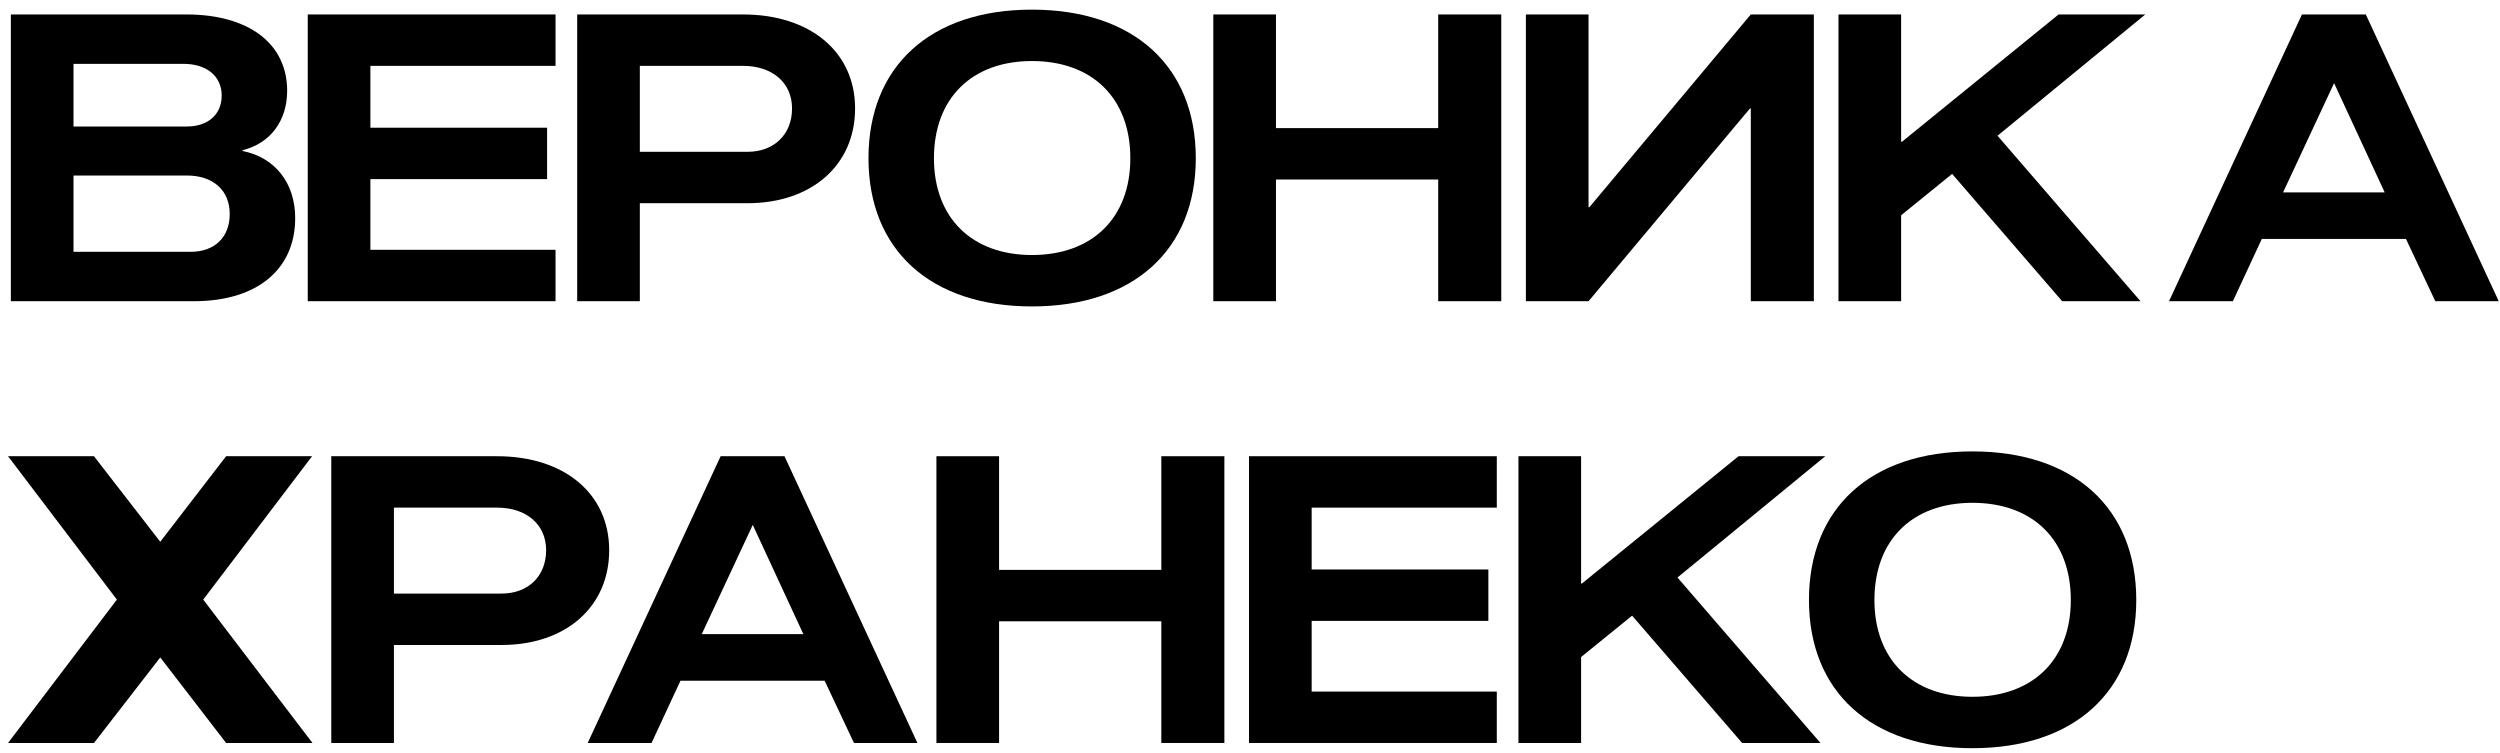
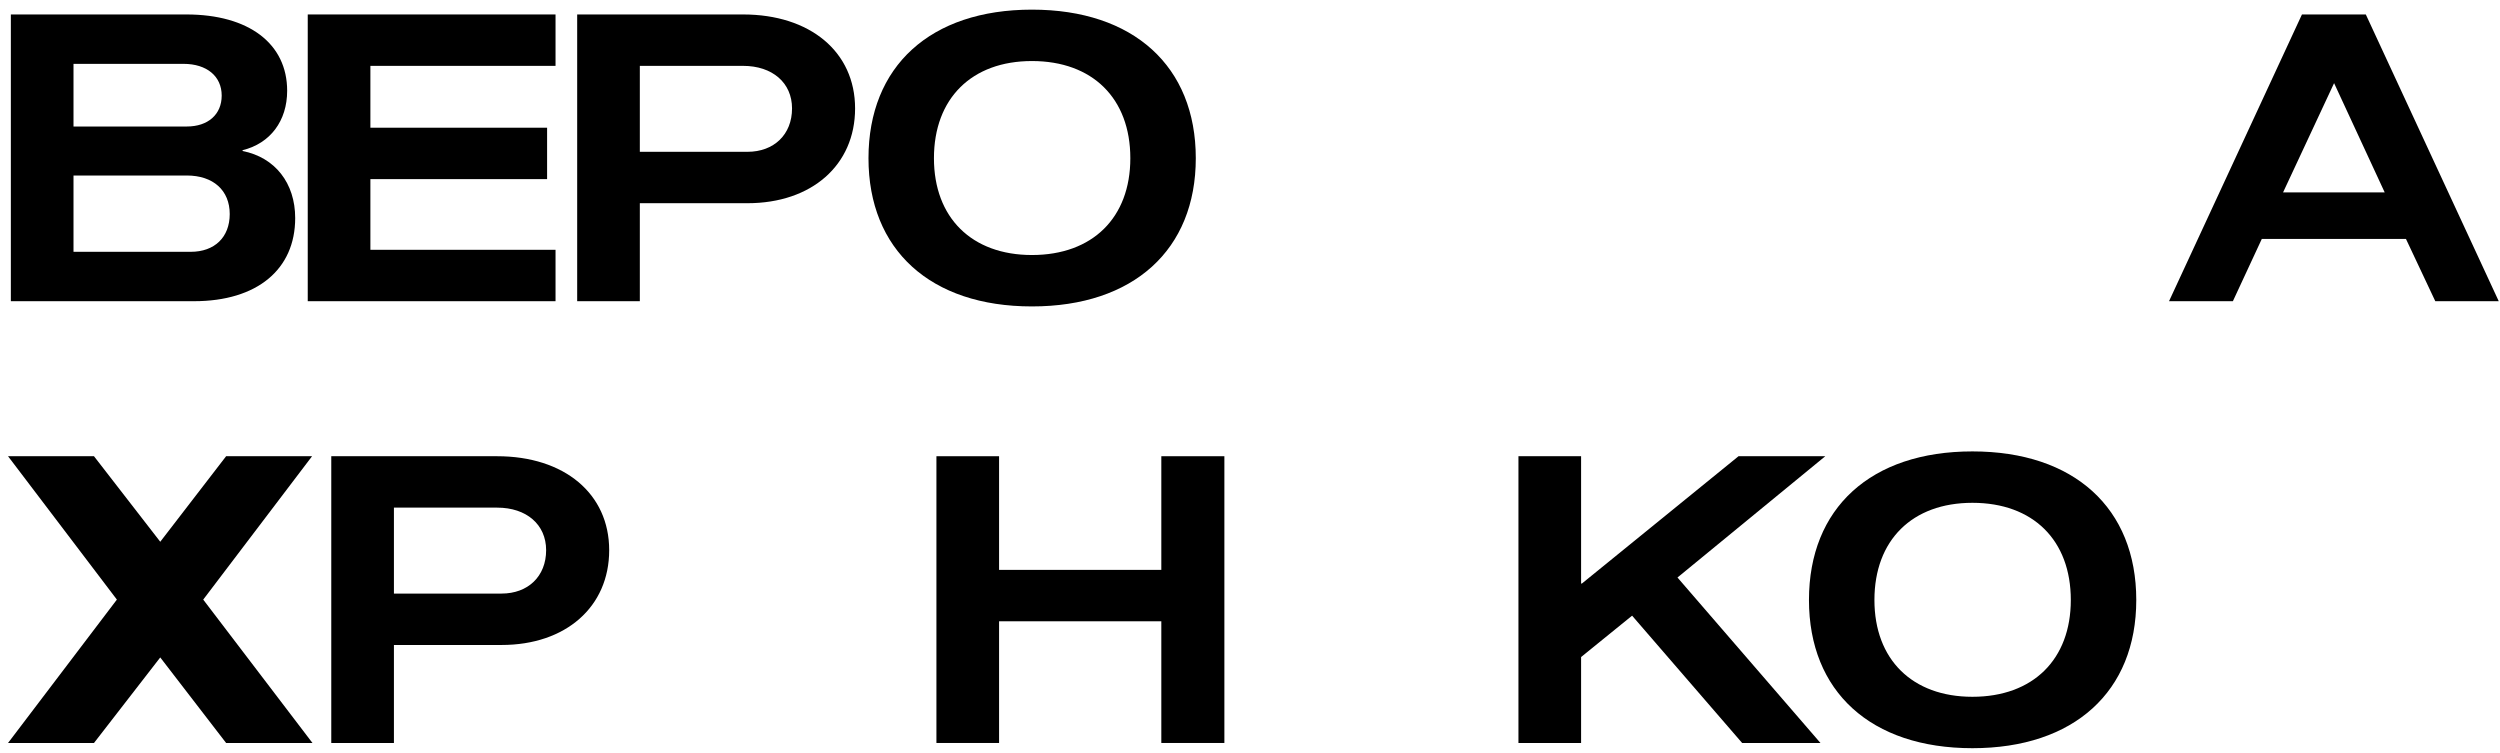
<svg xmlns="http://www.w3.org/2000/svg" width="249" height="75" viewBox="0 0 249 75" fill="none">
  <path d="M1.081 30V1.44H18.561C24.801 1.44 28.601 4.36 28.601 9.04C28.601 12.04 26.921 14.28 24.161 14.96V15.04C27.401 15.68 29.401 18.24 29.401 21.72C29.401 26.84 25.601 30 19.321 30H1.081ZM7.321 25.08H19.001C21.361 25.08 22.881 23.64 22.881 21.32C22.881 18.96 21.241 17.48 18.601 17.48H7.321V25.08ZM7.321 12.6H18.601C20.721 12.6 22.081 11.4 22.081 9.52C22.081 7.6 20.601 6.36 18.281 6.36H7.321V12.6Z" fill="black" />
  <path d="M54.491 12.72V17.84H36.891V24.88H55.331V30H30.651V1.44H55.331V6.56H36.891V12.72H54.491Z" fill="black" />
  <path d="M63.727 30H57.487V1.44H74.007C80.687 1.44 85.167 5.16 85.167 10.8C85.167 16.44 80.847 20.24 74.447 20.24H63.727V30ZM63.727 15.12H74.447C77.087 15.12 78.887 13.4 78.887 10.8C78.887 8.24 76.927 6.56 74.007 6.56H63.727V15.12Z" fill="black" />
  <path d="M102.781 30.52C92.661 30.52 86.501 24.88 86.501 15.76C86.501 6.6 92.661 0.96 102.781 0.96C112.901 0.96 119.101 6.6 119.101 15.76C119.101 24.88 112.901 30.52 102.781 30.52ZM93.021 15.76C93.021 21.68 96.781 25.4 102.781 25.4C108.821 25.4 112.581 21.68 112.581 15.76C112.581 9.8 108.821 6.08 102.781 6.08C96.781 6.08 93.021 9.8 93.021 15.76Z" fill="black" />
-   <path d="M143.246 1.44H149.526V30H143.246V17.88H127.086V30H120.846V1.44H127.086V12.76H143.246V1.44Z" fill="black" />
-   <path d="M174.379 1.44H180.659V30H174.379V10.8H174.299L158.219 30H151.979V1.44H158.219V20.64H158.299L174.379 1.44Z" fill="black" />
-   <path d="M183.112 1.44H189.352V14.12H189.432L205.032 1.44H213.672L198.952 13.52L213.192 30H205.392L194.432 17.32L189.352 21.44V30H183.112V1.44Z" fill="black" />
  <path d="M229.275 1.44H235.635L248.875 30H242.555L239.635 23.8H225.275L222.395 30H216.035L229.275 1.44ZM227.395 19.16H237.515L232.475 8.28L227.395 19.16Z" fill="black" />
  <path d="M31.121 74H22.521L15.961 65.48L9.361 74H0.801L11.641 59.72L0.801 45.44H9.361L15.961 53.96L22.521 45.44H31.081L20.241 59.72L31.121 74Z" fill="black" />
  <path d="M39.235 74H32.995V45.44H49.515C56.195 45.44 60.675 49.16 60.675 54.8C60.675 60.44 56.355 64.24 49.955 64.24H39.235V74ZM39.235 59.12H49.955C52.595 59.12 54.395 57.4 54.395 54.8C54.395 52.24 52.435 50.56 49.515 50.56H39.235V59.12Z" fill="black" />
-   <path d="M71.775 45.44H78.135L91.375 74H85.055L82.135 67.8H67.775L64.895 74H58.535L71.775 45.44ZM69.895 63.16H80.015L74.975 52.28L69.895 63.16Z" fill="black" />
  <path d="M115.668 45.44H121.948V74H115.668V61.88H99.508V74H93.268V45.44H99.508V56.76H115.668V45.44Z" fill="black" />
-   <path d="M148.241 56.72V61.84H130.641V68.88H149.081V74H124.401V45.44H149.081V50.56H130.641V56.72H148.241Z" fill="black" />
  <path d="M151.237 45.44H157.477V58.12H157.557L173.157 45.44H181.797L167.077 57.52L181.317 74H173.517L162.557 61.32L157.477 65.44V74H151.237V45.44Z" fill="black" />
  <path d="M196.453 74.52C186.333 74.52 180.173 68.88 180.173 59.76C180.173 50.6 186.333 44.96 196.453 44.96C206.573 44.96 212.773 50.6 212.773 59.76C212.773 68.88 206.573 74.52 196.453 74.52ZM186.693 59.76C186.693 65.68 190.453 69.4 196.453 69.4C202.493 69.4 206.253 65.68 206.253 59.76C206.253 53.8 202.493 50.08 196.453 50.08C190.453 50.08 186.693 53.8 186.693 59.76Z" fill="black" />
</svg>